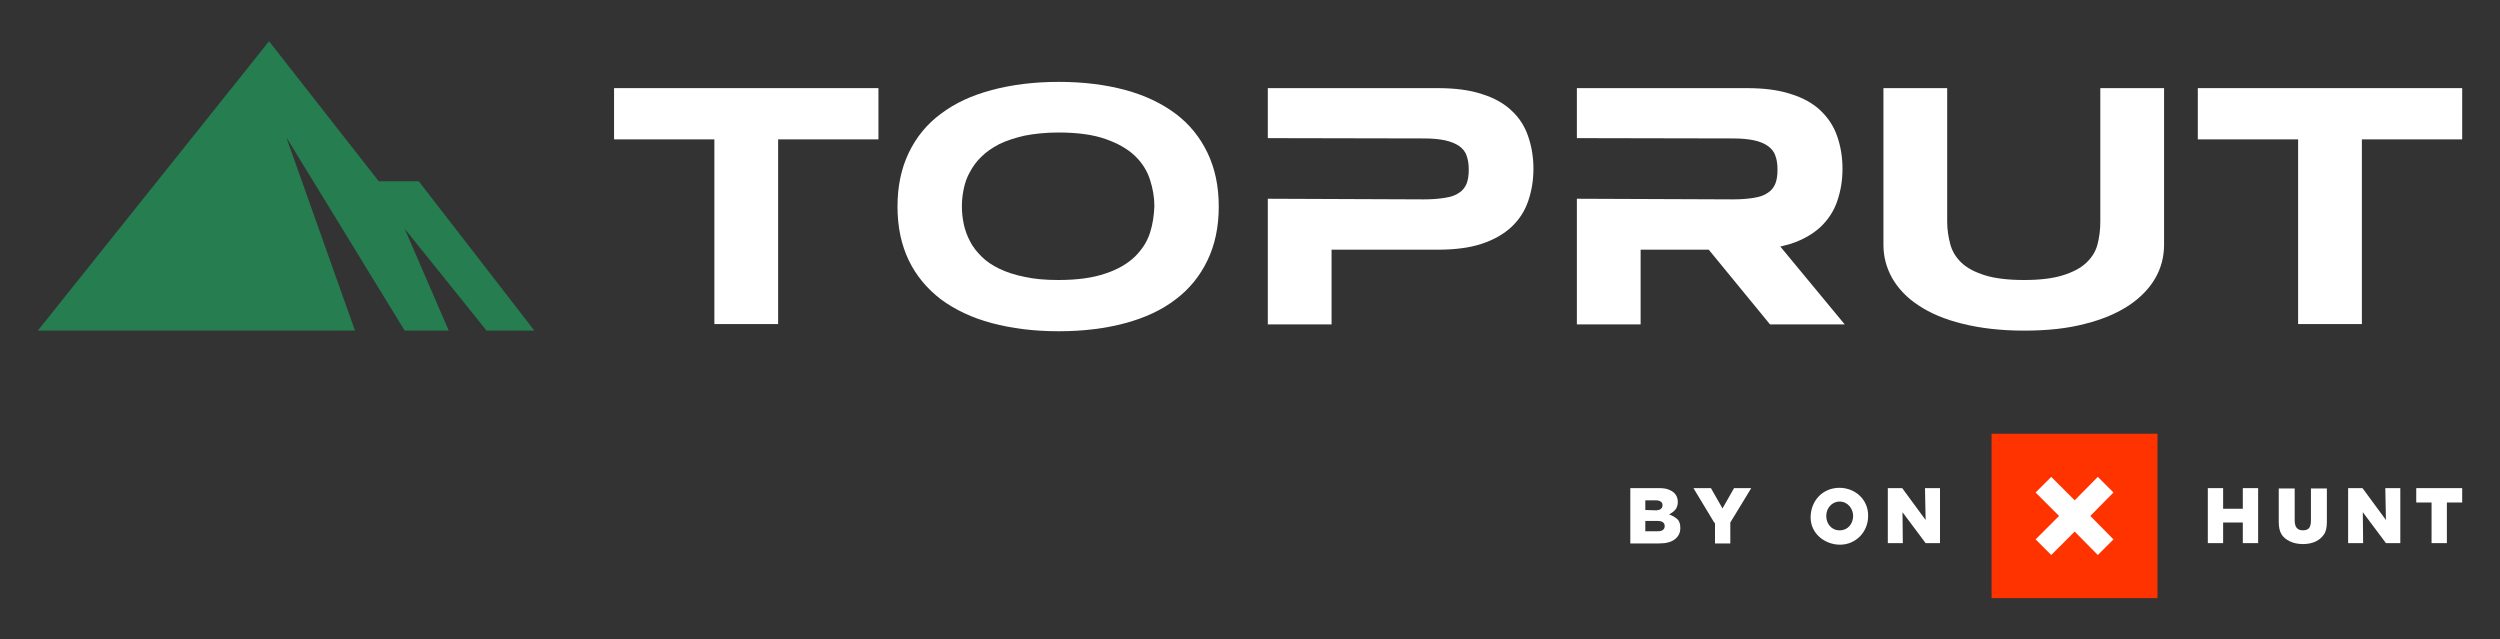
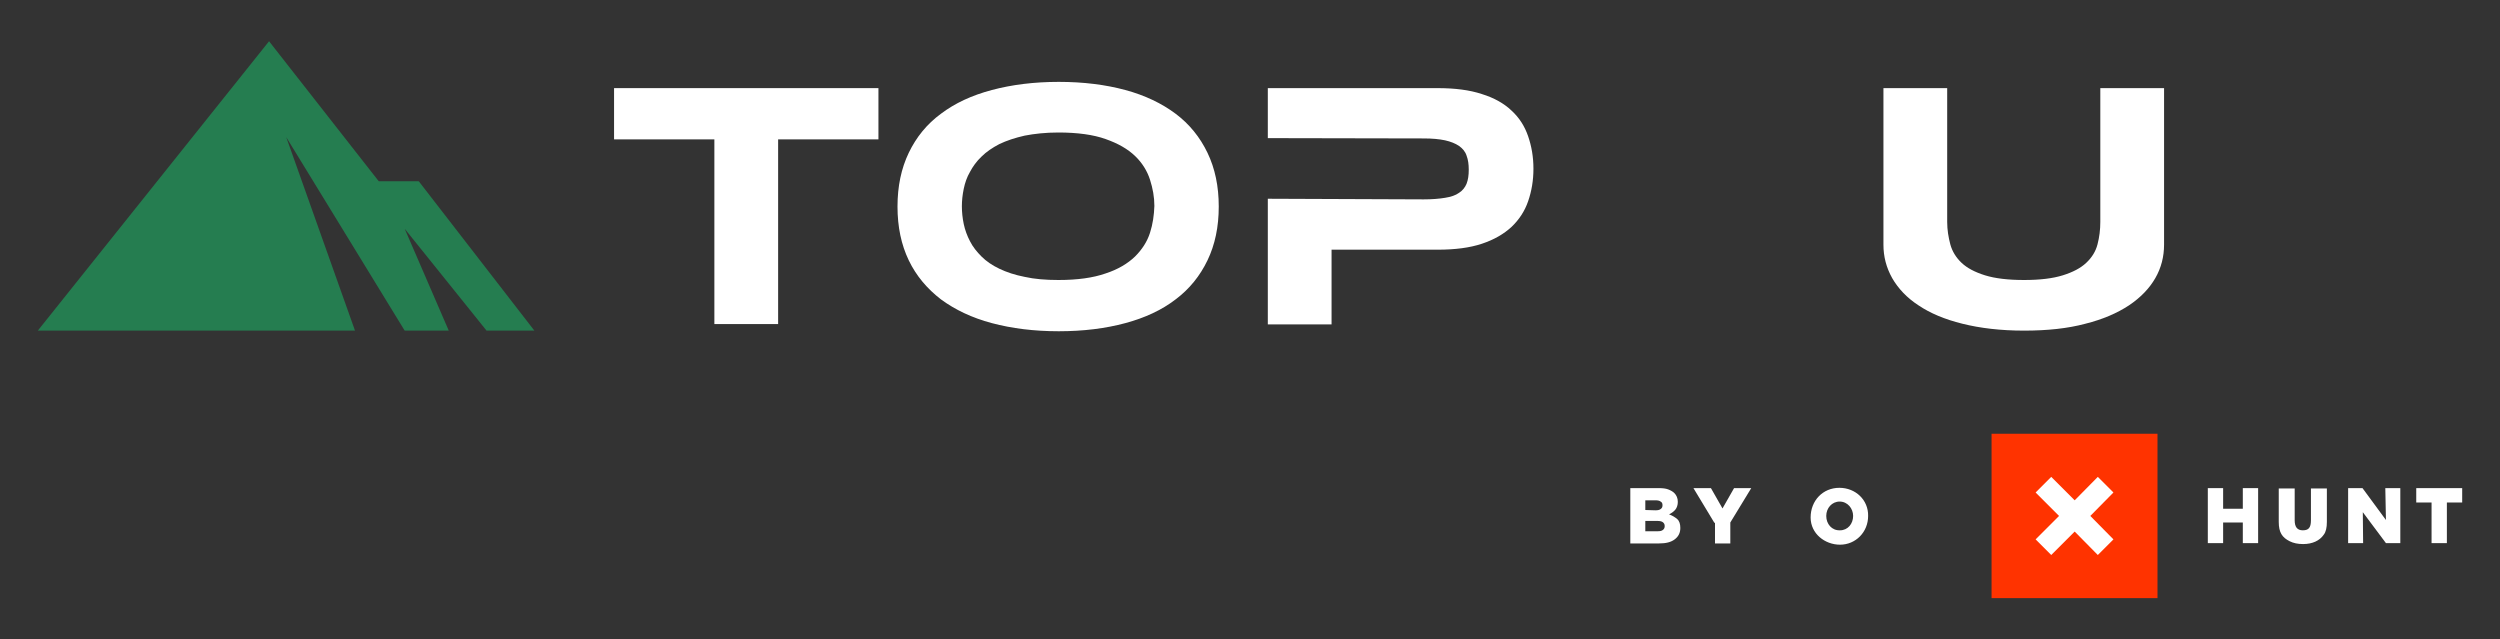
<svg xmlns="http://www.w3.org/2000/svg" version="1.1" id="Layer_1" x="0px" y="0px" viewBox="0 0 800 204.6" style="enable-background:new 0 0 800 204.6;" xml:space="preserve">
  <rect x="0" y="0" width="800" height="204.6" fill="#333333" stroke="none" />
  <style type="text/css">
	.st0{fill:#FF3300;}
	.st1{fill:#FFFFFF;}
	.st2{fill:#257D50;}
</style>
  <g>
    <rect x="637.3" y="138.8" class="st0" width="53.1" height="52.6" />
    <polygon class="st1" points="676.3,157.6 671.3,152.6 663.9,160.1 656.4,152.6 651.4,157.6 658.9,165.1 651.4,172.6 656.4,177.6    663.9,170.1 671.3,177.6 676.3,172.6 668.9,165.1  " />
  </g>
  <polygon class="st2" points="12.1,105.8 86.1,13.2 121.2,58 134,58 171,105.8 155.7,105.8 129.5,73.2 143.6,105.8 129.5,105.8   91.6,43.9 113.6,105.8 " />
  <g>
    <path class="st1" d="M588.6,156.1c-5.3,0-9.2,4.1-9.2,9.5c0,5.2,4.6,8.7,9.4,8.7c5,0,9-4,9-9.2C597.9,160,593.8,156.1,588.6,156.1z    M584.4,165.1c0-2.5,1.8-4.6,4.3-4.6s4.3,2.2,4.3,4.6c0,2.5-1.7,4.6-4.2,4.6C586.2,169.8,584.4,167.7,584.4,165.1z" />
    <g>
-       <path class="st1" d="M616.2,173.8l-7.4-9.9l0.1,9.9h-4.8v-17.6h4.6l7.5,10.2l-0.2-10.2h4.8v17.6H616.2z" />
      <path class="st1" d="M763.5,173.8l-7.4-9.9l0.1,9.9h-4.8v-17.6h4.6l7.5,10.2l-0.2-10.2h4.8v17.6H763.5z" />
      <g>
        <path class="st1" d="M717.7,173.8v-6.6h-6.3v6.6h-4.9v-17.6h4.9v6.6h6.3v-6.6h4.9v17.6H717.7z" />
      </g>
      <g>
        <path class="st1" d="M778.1,173.8v-13h-4.9v-4.6h14.7v4.6H783v13H778.1z" />
      </g>
      <path class="st1" d="M739.5,156.3v4.7l0,0v5.5c0,2.4-0.8,3.2-2.6,3.2s-2.6-1.1-2.6-3.2V161v-4.7h-5.1v4.7v5.6v0.4    c0,3.4,1.1,5,3.5,6.2c1.2,0.6,2.6,0.9,4.3,0.9c3,0,5.3-1.1,6.6-3c0.7-0.9,1-2.3,1-4.1v-0.4V161v-4.7H739.5L739.5,156.3z" />
    </g>
  </g>
  <g>
    <path class="st1" d="M521.8,156.2h9.1c1.1,0,2.1,0.1,2.9,0.4c0.8,0.3,1.5,0.7,2,1.2c0.4,0.4,0.6,0.8,0.8,1.2c0.2,0.5,0.3,1,0.3,1.6   l0,0c0,1-0.3,1.9-0.8,2.5s-1.2,1.1-2,1.5c1.1,0.4,1.9,0.9,2.6,1.5s1,1.6,1,2.8v0.1c0,1.5-0.6,2.7-1.8,3.6c-1.2,0.9-2.8,1.3-5,1.3   h-9.2v-17.7L521.8,156.2L521.8,156.2z M529.7,163.3c0.8,0,1.3-0.1,1.7-0.4c0.4-0.3,0.6-0.6,0.6-1.2v-0.1c0-0.5-0.2-0.9-0.6-1.1   c-0.4-0.3-0.9-0.4-1.7-0.4h-3.2v3.1L529.7,163.3L529.7,163.3z M530.4,170c0.8,0,1.3-0.1,1.7-0.4c0.4-0.3,0.6-0.7,0.6-1.2v-0.1   c0-0.5-0.2-0.9-0.6-1.2c-0.4-0.3-1-0.4-1.8-0.4h-3.8v3.3L530.4,170L530.4,170z" />
    <path class="st1" d="M548.6,167.3l-6.7-11.1h5.6l3.7,6.5l3.7-6.5h5.5l-6.7,11v6.7h-4.9v-6.6L548.6,167.3L548.6,167.3z" />
  </g>
  <g>
    <polygon class="st1" points="196.5,44.6 228.6,44.6 228.6,103.7 249,103.7 249,44.6 281.1,44.6 281.1,28.2 196.5,28.2  " />
    <path class="st1" d="M376.2,36.4c-4.4-3.3-9.8-5.9-16.1-7.6c-6.3-1.7-13.4-2.6-21.3-2.6s-15,0.9-21.4,2.6s-11.8,4.2-16.3,7.6   c-4.5,3.3-7.9,7.5-10.3,12.5s-3.6,10.7-3.6,17.2s1.2,12.2,3.6,17.2s5.9,9.1,10.3,12.5c4.5,3.3,9.9,5.9,16.3,7.6s13.5,2.6,21.4,2.6   s15-0.9,21.3-2.6s11.7-4.2,16.1-7.6c4.4-3.3,7.8-7.5,10.2-12.5c2.4-5,3.6-10.7,3.6-17.2s-1.2-12.2-3.6-17.2   C384,43.9,380.6,39.7,376.2,36.4z M368,74.5c-0.9,2.8-2.5,5.3-4.8,7.6c-2.3,2.2-5.4,4.1-9.4,5.4c-4,1.4-9,2.1-15.1,2.1   c-4.1,0-7.7-0.3-10.8-1c-3.1-0.6-5.8-1.5-8.1-2.6c-2.3-1.1-4.2-2.4-5.7-3.9s-2.8-3.1-3.7-4.9c-0.9-1.7-1.6-3.6-2-5.5   s-0.6-3.8-0.6-5.7c0-1.8,0.2-3.7,0.6-5.6c0.4-1.9,1-3.7,2-5.4c0.9-1.7,2.1-3.4,3.7-4.9c1.5-1.5,3.4-2.8,5.7-4c2.3-1.1,5-2,8.1-2.7   c3.1-0.6,6.7-1,10.8-1c6.1,0,11.2,0.7,15.1,2.1c4,1.4,7.1,3.2,9.4,5.4s3.9,4.8,4.8,7.6s1.4,5.6,1.4,8.4   C369.3,68.8,368.9,71.7,368,74.5z" />
    <path class="st1" d="M672.1,71c0,2.5-0.3,4.9-0.9,7.2c-0.6,2.3-1.8,4.2-3.6,5.9c-1.8,1.7-4.3,3-7.5,4s-7.3,1.5-12.4,1.5   c-5.1,0-9.3-0.5-12.5-1.5s-5.7-2.3-7.5-4s-3-3.7-3.6-5.9c-0.6-2.3-1-4.6-1-7.2V28.2h-20.4v50.1c0,3.8,0.9,7.3,2.8,10.7   c1.9,3.3,4.7,6.3,8.4,8.7c3.7,2.5,8.4,4.5,14.1,5.9c5.6,1.4,12.2,2.2,19.7,2.2s14-0.7,19.6-2.2c5.6-1.4,10.2-3.4,14-5.9   c3.7-2.5,6.5-5.4,8.4-8.7c1.9-3.3,2.8-6.9,2.8-10.7V28.2h-20.4L672.1,71L672.1,71z" />
-     <polygon class="st1" points="703.3,28.2 703.3,44.6 735.4,44.6 735.4,103.7 755.8,103.7 755.8,44.6 787.9,44.6 787.9,28.2  " />
    <path class="st1" d="M483.7,35.4c-2.4-2.3-5.6-4.1-9.5-5.3c-3.9-1.3-8.6-1.9-14.2-1.9h-54.3v16l49.9,0.1c2.7,0,4.9,0.2,6.8,0.6   c1.8,0.4,3.3,1,4.5,1.8c1.1,0.8,2,1.8,2.4,3.1c0.5,1.3,0.7,2.8,0.7,4.5c0,1.8-0.2,3.2-0.7,4.5c-0.5,1.2-1.3,2.2-2.4,2.9   c-1.1,0.8-2.6,1.3-4.5,1.6c-1.8,0.3-4.1,0.5-6.8,0.5l-49.9-0.2v40.2h20.4V79.9H460c5.6,0,10.3-0.6,14.2-1.9c3.9-1.3,7-3.1,9.5-5.4   c2.4-2.3,4.2-5,5.3-8.2c1.1-3.2,1.7-6.6,1.7-10.4c0-3.8-0.6-7.2-1.7-10.4C487.9,40.4,486.2,37.7,483.7,35.4z" />
-     <path class="st1" d="M573.1,78c3.9-1.3,7-3.1,9.5-5.4c2.4-2.3,4.2-5,5.3-8.2c1.1-3.2,1.7-6.6,1.7-10.4c0-3.8-0.6-7.2-1.7-10.4   c-1.1-3.2-2.9-5.9-5.3-8.2c-2.4-2.3-5.6-4.1-9.5-5.3c-3.9-1.3-8.6-1.9-14.2-1.9h-54.3v16l49.9,0.1c2.7,0,4.9,0.2,6.8,0.6   c1.8,0.4,3.3,1,4.4,1.8c1.1,0.8,2,1.8,2.4,3.1c0.5,1.3,0.7,2.8,0.7,4.5c0,1.8-0.2,3.2-0.7,4.5c-0.5,1.2-1.3,2.2-2.4,2.9   c-1.1,0.8-2.6,1.3-4.4,1.6c-1.8,0.3-4.1,0.5-6.8,0.5l-49.9-0.2v40.2H525V79.9h21.8l19.6,23.9h23.9l-20.6-24.9   C570.9,78.6,572.1,78.3,573.1,78z" />
  </g>
</svg>